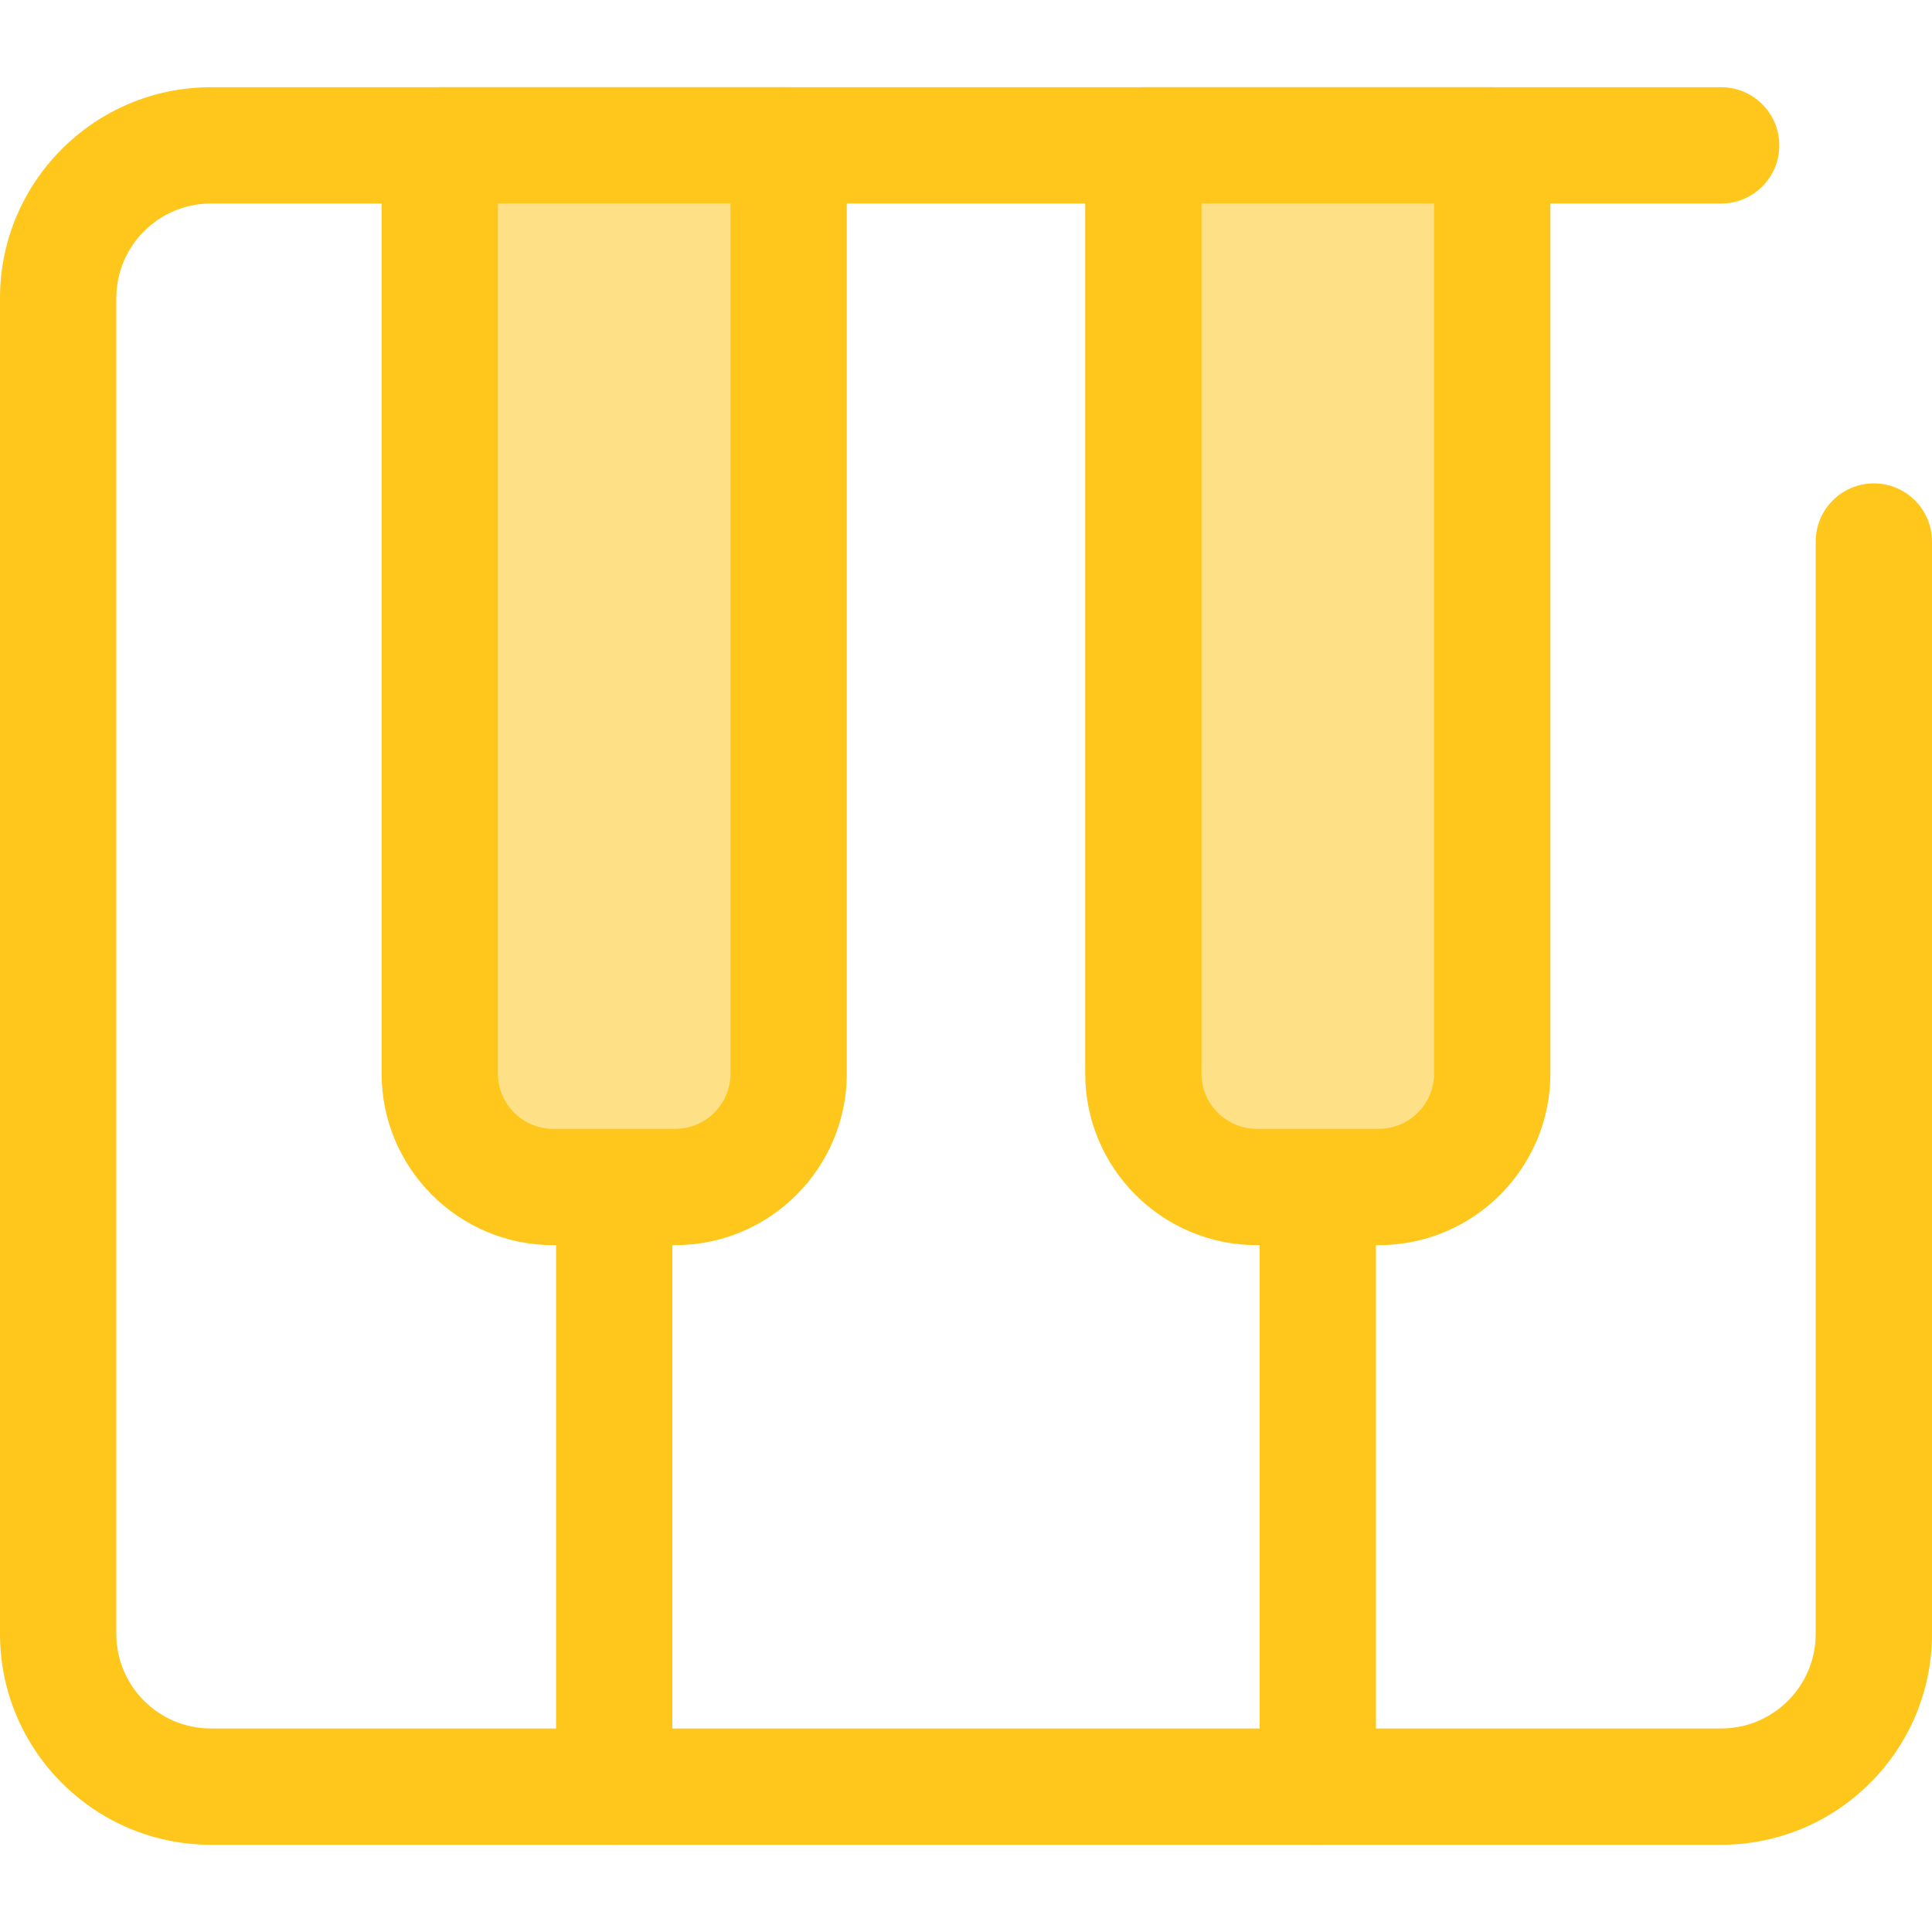
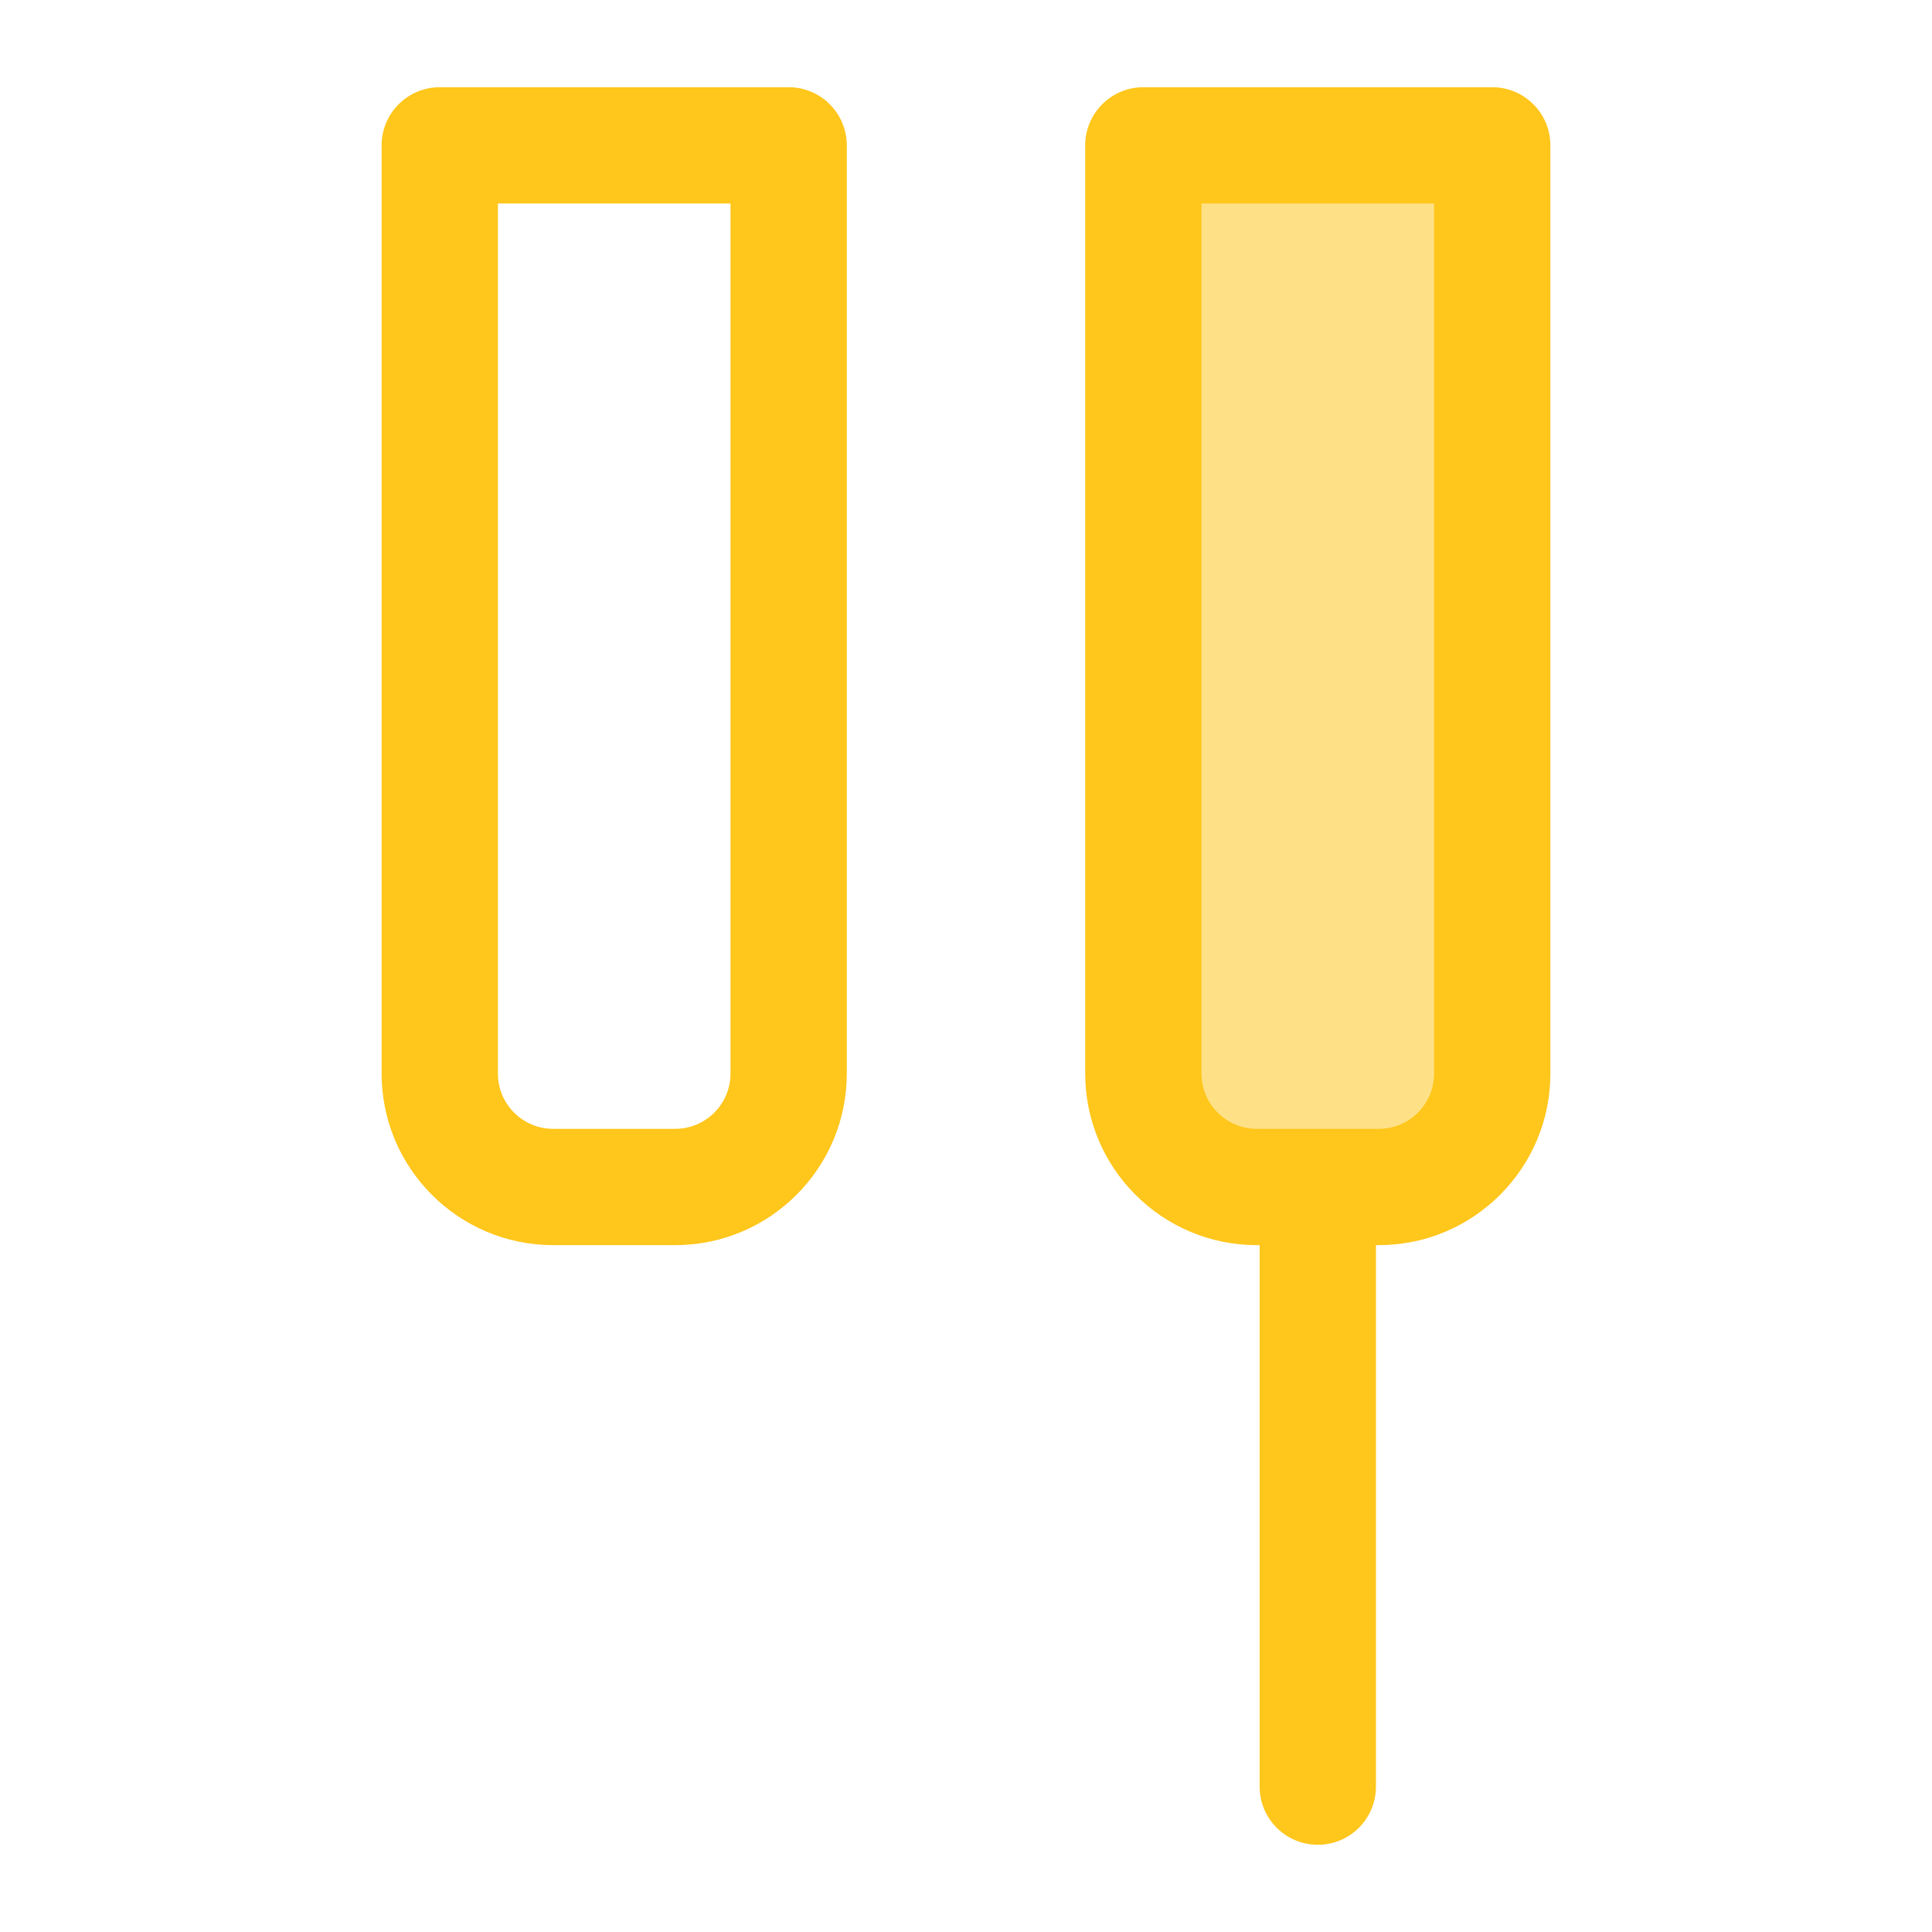
<svg xmlns="http://www.w3.org/2000/svg" height="800px" width="800px" version="1.1" id="Layer_1" viewBox="0 0 512 512" xml:space="preserve">
  <g>
-     <path style="fill:#FFC61B;" d="M162.77,488.884c-8.509,0-15.41-6.901-15.41-15.41V309.941c0-8.509,6.901-15.41,15.41-15.41   s15.41,6.901,15.41,15.41v163.533C178.18,481.983,171.279,488.884,162.77,488.884z" />
    <path style="fill:#FFC61B;" d="M349.23,488.884c-8.509,0-15.41-6.901-15.41-15.41V309.941c0-8.509,6.901-15.41,15.41-15.41   c8.509,0,15.41,6.901,15.41,15.41v163.533C364.64,481.983,357.739,488.884,349.23,488.884z" />
-     <path style="fill:#FFC61B;" d="M456.125,488.884H55.875C25.066,488.884,0,463.818,0,433.007V78.993   c0-30.811,25.066-55.876,55.875-55.876h400.25c8.509,0,15.41,6.901,15.41,15.41s-6.901,15.41-15.41,15.41H55.875   c-13.815,0-25.055,11.24-25.055,25.056v354.015c0,13.816,11.24,25.056,25.055,25.056h400.25c13.815,0,25.055-11.24,25.055-25.056   V143.512c0-8.509,6.901-15.41,15.41-15.41c8.509,0,15.41,6.901,15.41,15.41v289.495C512,463.818,486.934,488.884,456.125,488.884z" />
  </g>
-   <path style="fill:#FEE187;" d="M178.951,314.564H146.59c-16.596,0-30.049-13.453-30.049-30.049V38.526H209v245.987  C209,301.109,195.547,314.564,178.951,314.564z" />
  <path style="fill:#FFC61B;" d="M178.951,329.974H146.59c-25.067,0-45.459-20.392-45.459-45.459V38.526  c0-8.509,6.901-15.41,15.41-15.41H209c8.509,0,15.41,6.901,15.41,15.41v245.988C224.41,309.58,204.018,329.974,178.951,329.974z   M131.95,53.936v230.578c0,8.072,6.568,14.639,14.639,14.639h32.361c8.072,0,14.639-6.568,14.639-14.639V53.936H131.95z" />
  <path style="fill:#FEE187;" d="M365.41,314.564h-32.361c-16.596,0-30.049-13.453-30.049-30.049V38.526h92.459v245.987  C395.46,301.109,382.005,314.564,365.41,314.564z" />
  <path style="fill:#FFC61B;" d="M365.41,329.974h-32.361c-25.067,0-45.459-20.392-45.459-45.459V38.526  c0-8.509,6.901-15.41,15.41-15.41h92.459c8.509,0,15.41,6.901,15.41,15.41v245.988C410.87,309.58,390.478,329.974,365.41,329.974z   M318.41,53.936v230.578c0,8.072,6.568,14.639,14.639,14.639h32.361c8.072,0,14.639-6.568,14.639-14.639V53.936H318.41z" />
</svg>